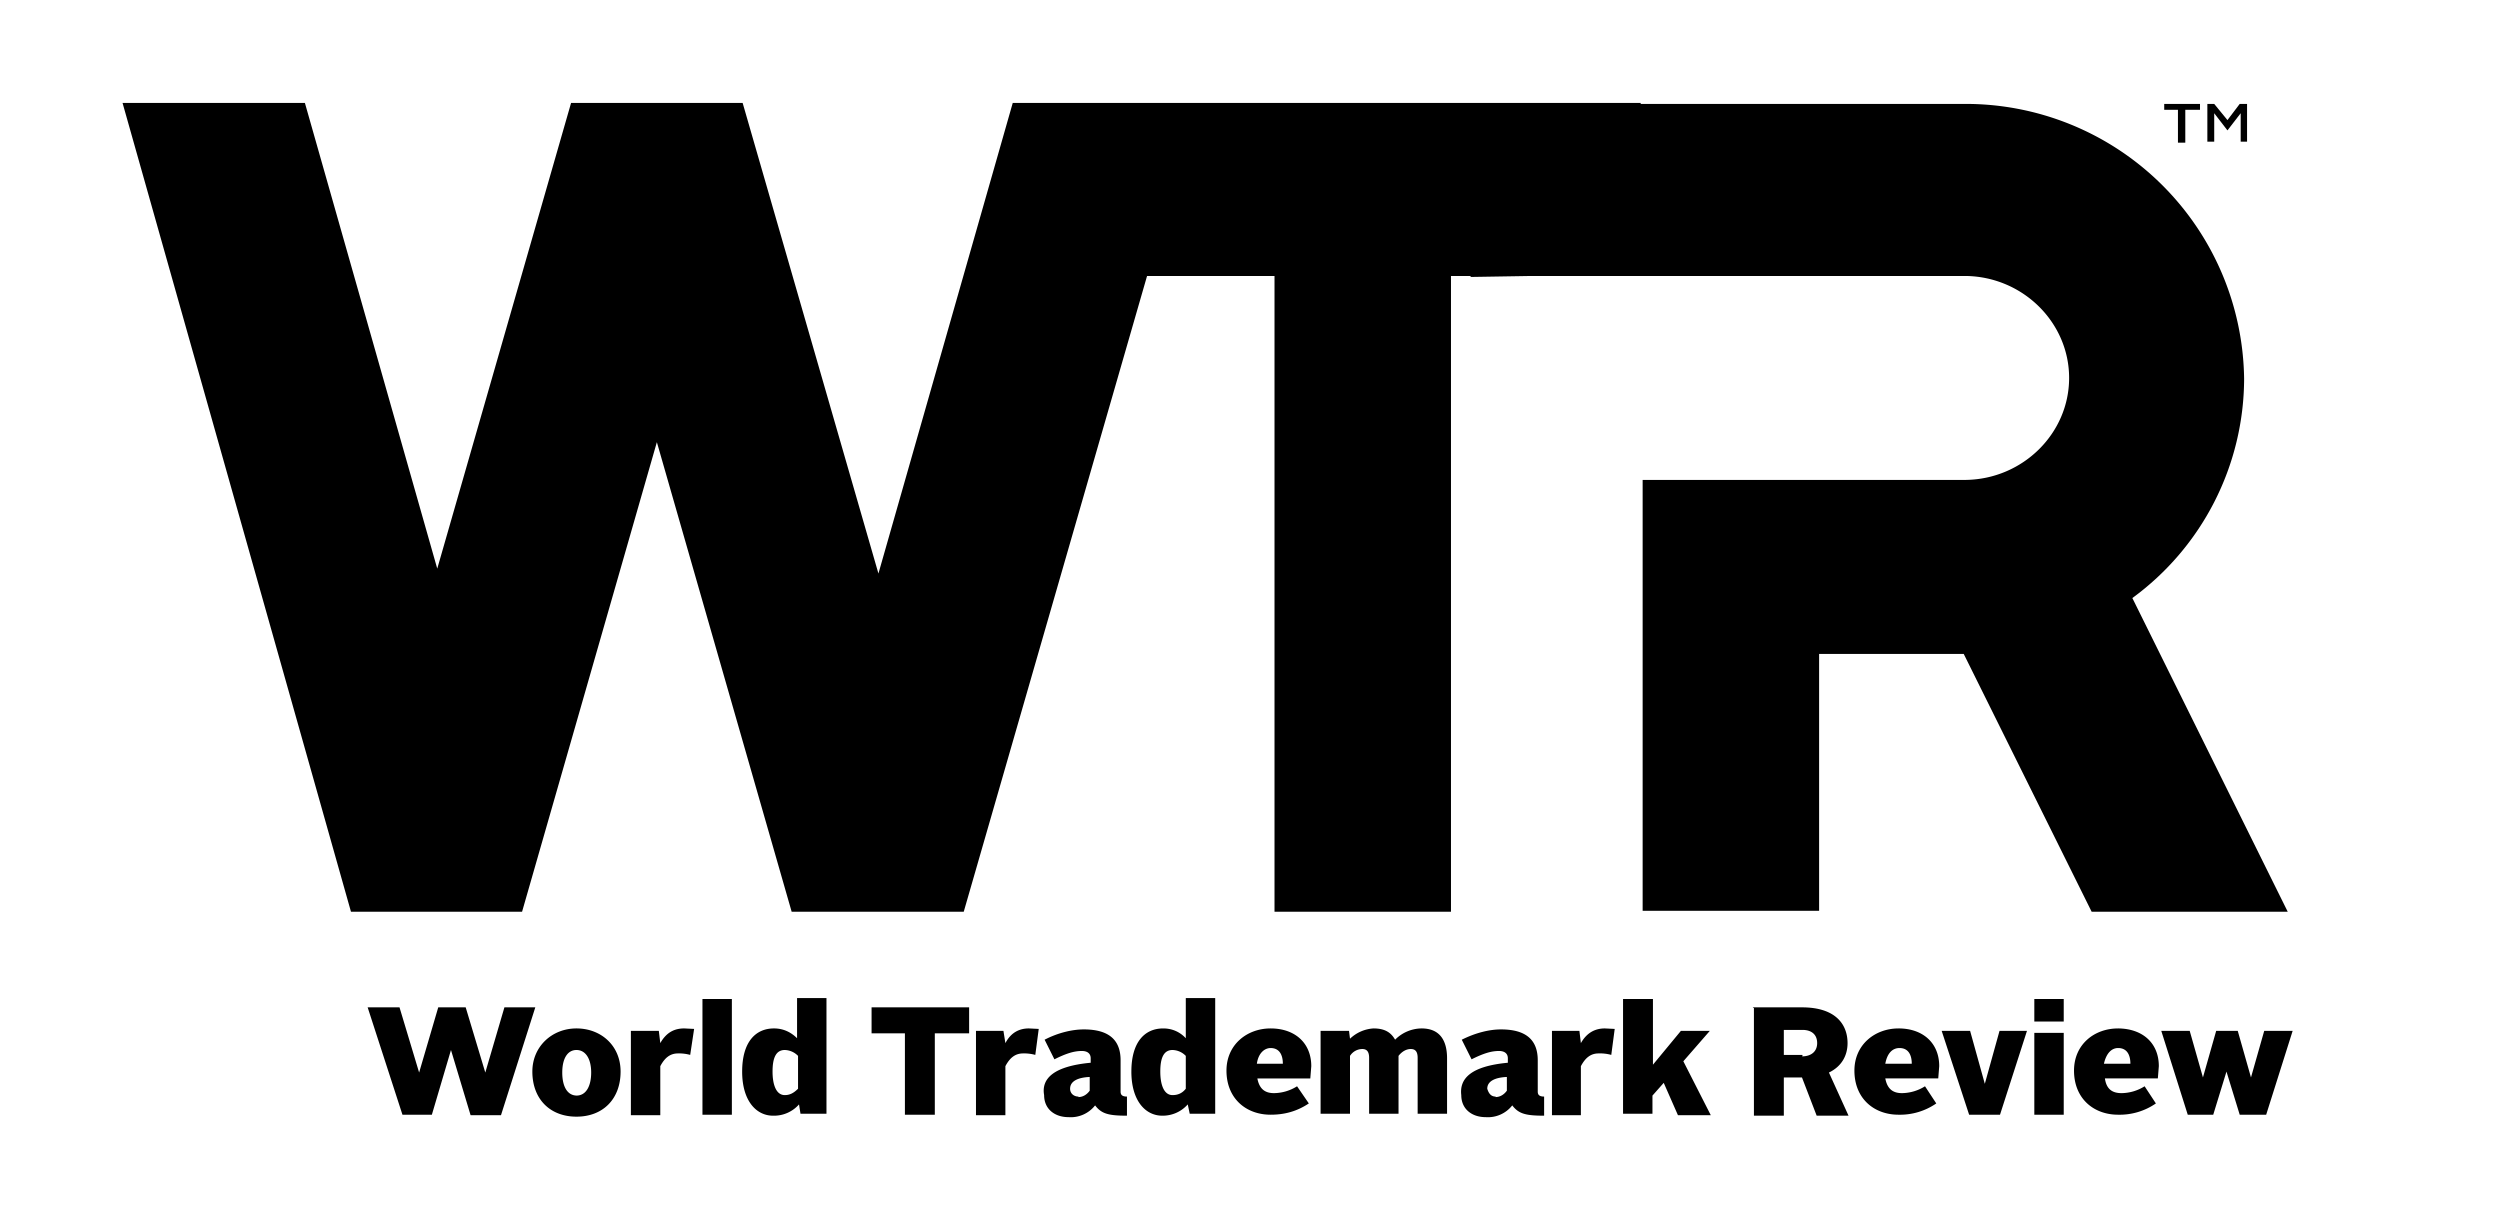
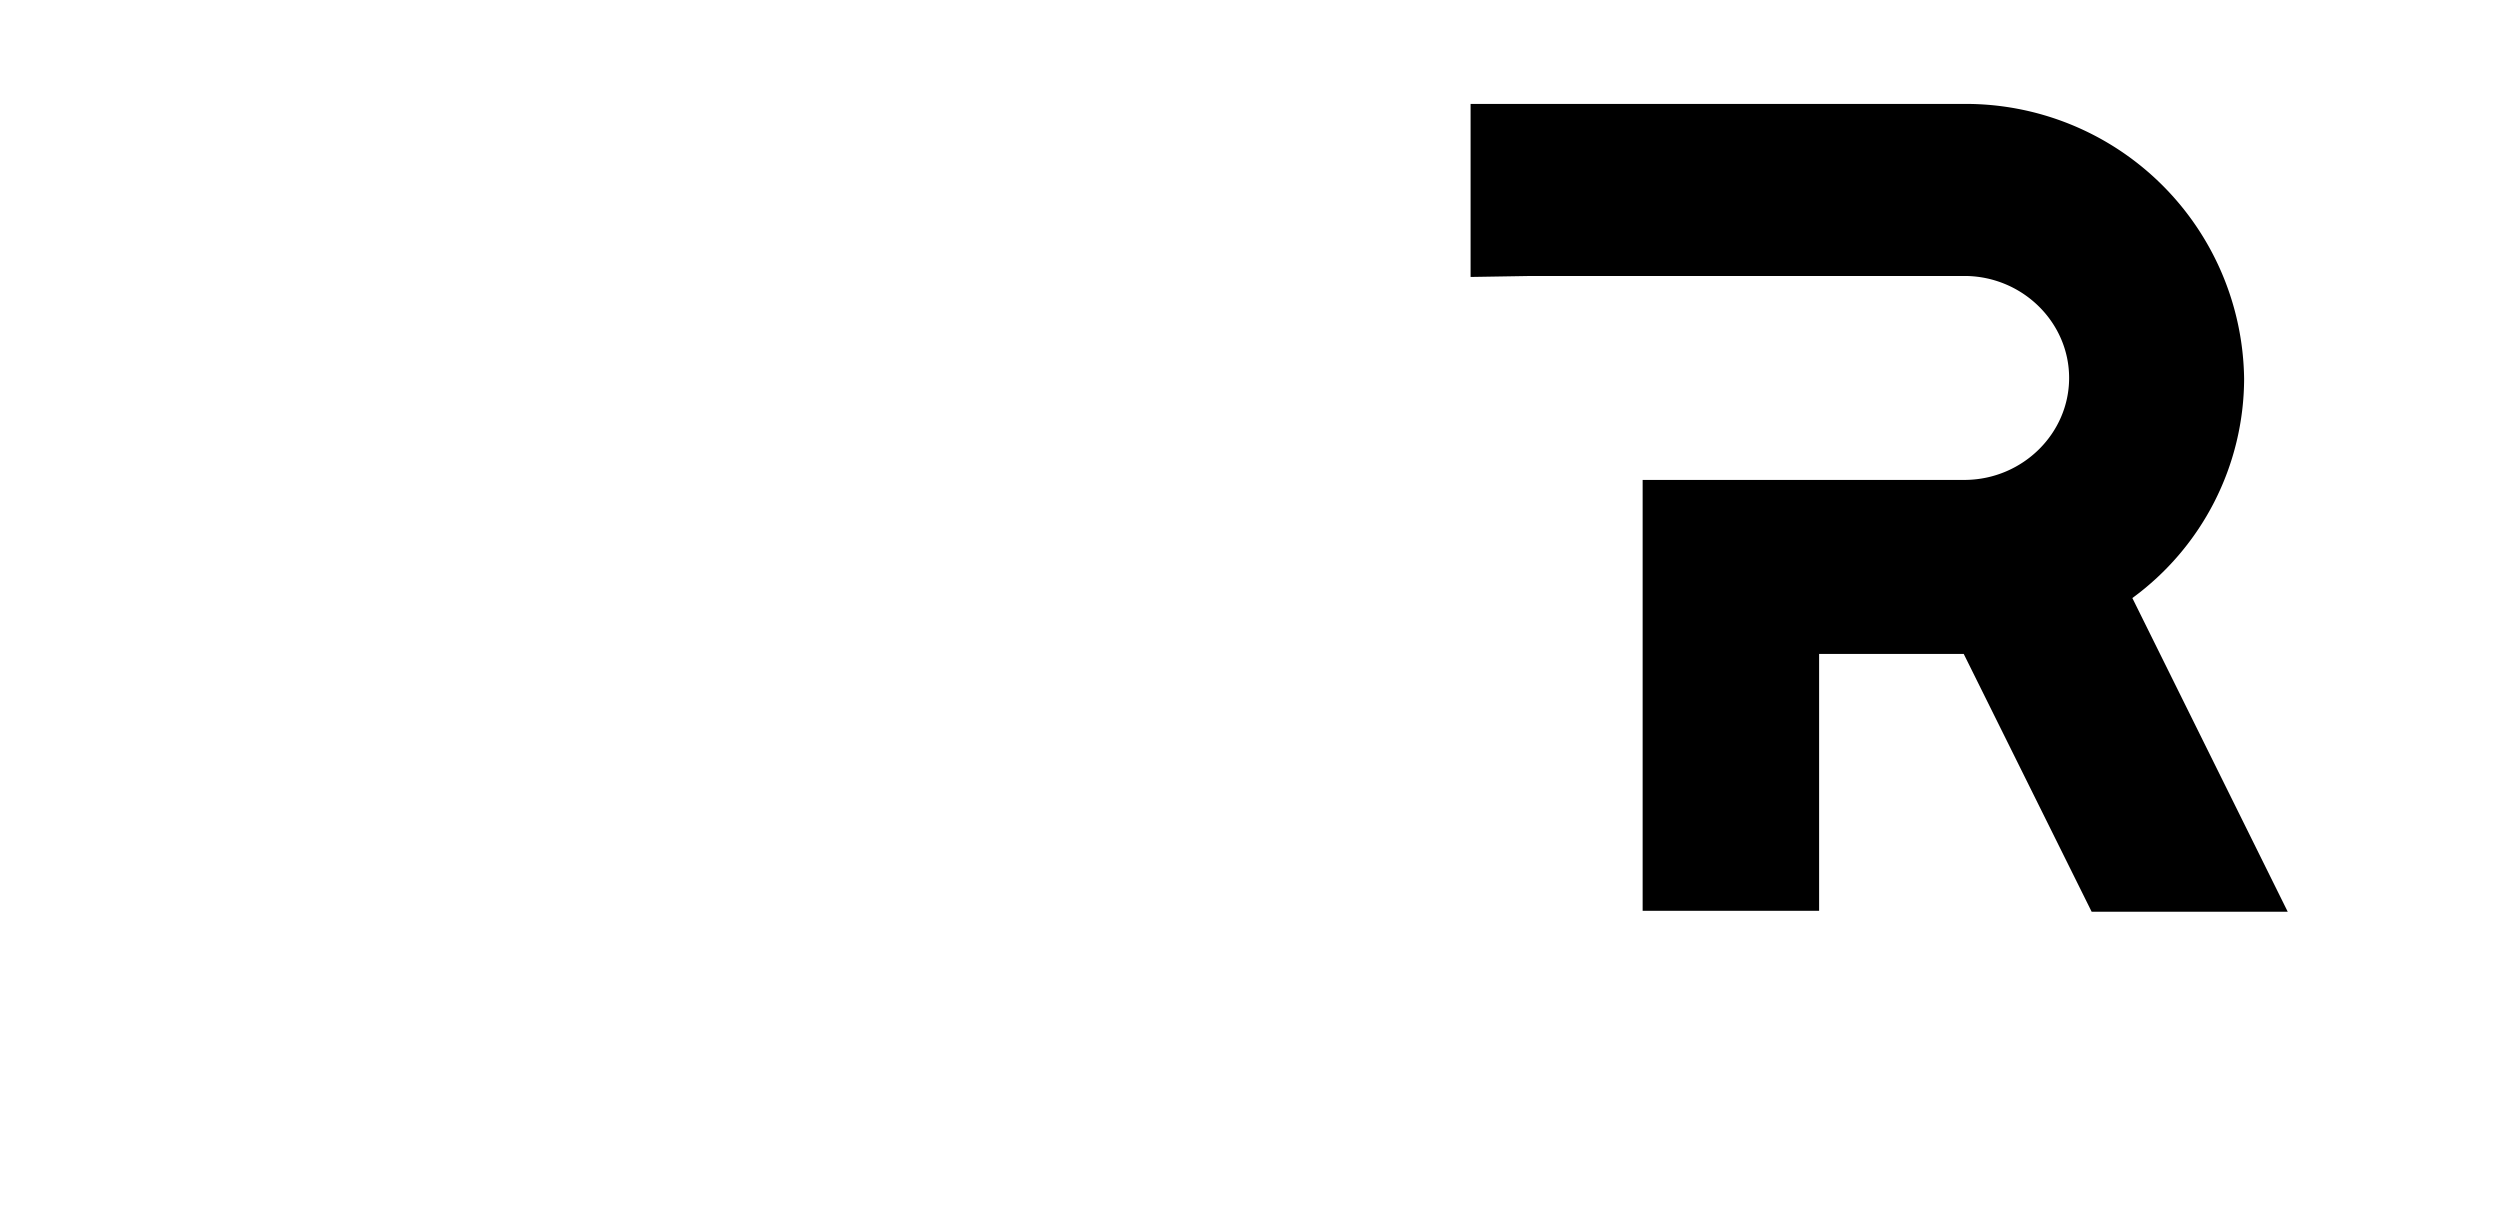
<svg xmlns="http://www.w3.org/2000/svg" fill="none" viewBox="0 0 51 25">
  <path fill="#000" d="M31.21 5.63h8.9c1.16.02 2.1.95 2.1 2.08 0 1.13-.94 2.06-2.1 2.08h-6.6v8.79h3.6v-5.24h2.95l2.61 5.26h4l-3.17-6.4a5.56 5.56 0 0 0 2.28-4.47 5.68 5.68 0 0 0-5.72-5.61H30v3.53l1.22-.02Z" />
-   <path fill="#000" d="M20.96 2.1h-.3l-2.74 9.6-2.77-9.6h-3.5l-2.73 9.5-2.7-9.5H2.5l4.66 16.5h3.49l2.75-9.58 2.75 9.58h3.51L23.4 5.63H26V18.6h3.6V5.63h3.87V2.1h-12.5ZM7.5 20.55h.65l.4 1.33.39-1.33h.56l.4 1.33.39-1.33h.63l-.7 2.2H9.6l-.4-1.33-.39 1.32h-.6l-.71-2.19Zm4.26.43c.5 0 .9.35.9.88 0 .56-.36.92-.9.92s-.9-.36-.9-.92c0-.51.4-.88.9-.88Zm0 1.37c.2 0 .3-.2.3-.47 0-.29-.12-.46-.3-.46s-.29.17-.29.46c0 .28.1.47.3.47Zm1.12-1.32h.56l.03.25c.13-.23.3-.3.49-.3l.2.01-.08.53a.85.85 0 0 0-.25-.03c-.16 0-.27.09-.36.26v1h-.6v-1.72Zm1.46-.65h.59v2.36h-.6v-2.36Zm.8 1.48c0-.6.27-.88.65-.88.18 0 .34.07.47.2v-.82h.6v2.36h-.53l-.03-.19a.68.68 0 0 1-.53.23c-.34 0-.63-.3-.63-.9Zm1.14.35v-.67a.39.39 0 0 0-.27-.12c-.18 0-.25.16-.25.44 0 .26.07.48.25.48.1 0 .18-.04.27-.13Zm2.2-1.13h-.7v-.53h1.99v.53h-.7v1.66h-.61v-1.66h.02Zm1.43-.05h.56l.04.25c.12-.23.3-.3.48-.3l.2.01-.07.53a.85.85 0 0 0-.25-.03c-.16 0-.27.09-.36.26v1h-.6v-1.72Zm2.34.65v-.09c0-.1-.07-.15-.18-.15-.16 0-.32.05-.56.17l-.2-.4c.27-.14.56-.21.8-.21.54 0 .75.24.75.63v.64c0 .07.04.1.13.1v.39c-.38 0-.52-.04-.65-.21a.63.63 0 0 1-.54.24c-.29 0-.5-.17-.5-.45-.06-.34.2-.59.95-.66Zm-.25.7c.1 0 .18-.06.23-.13v-.28c-.23.01-.4.08-.4.24 0 .1.08.16.17.16Zm1.08-.52c0-.6.27-.88.65-.88.18 0 .34.07.46.2v-.82h.6v2.36h-.52l-.04-.19a.68.68 0 0 1-.52.23c-.34 0-.63-.3-.63-.9Zm1.11.35v-.67a.39.39 0 0 0-.27-.12c-.18 0-.25.16-.25.44 0 .26.07.48.25.48.11 0 .2-.04.27-.13Zm1.73-1.23c.5 0 .83.3.83.77l-.02.25h-1.08c.04.21.15.3.34.3a.9.9 0 0 0 .47-.14l.24.35c-.24.16-.49.23-.78.23-.5 0-.9-.33-.9-.9 0-.53.42-.86.9-.86Zm-.28.72h.53c0-.18-.07-.32-.25-.32-.12 0-.25.1-.28.32Zm1.31-.67h.57l.02.16a.76.76 0 0 1 .48-.21c.24 0 .36.09.44.23a.77.77 0 0 1 .54-.23c.36 0 .52.23.52.61v1.13h-.6v-1.14c0-.13-.05-.18-.14-.18-.09 0-.18.05-.25.14v1.18h-.6v-1.14c0-.13-.05-.18-.14-.18a.3.3 0 0 0-.25.14v1.18h-.6v-1.69Zm3.81.65v-.09c0-.1-.07-.15-.18-.15-.16 0-.32.05-.56.17l-.2-.4c.28-.14.56-.21.8-.21.54 0 .75.24.75.63v.64c0 .07.04.1.13.1v.39c-.38 0-.52-.04-.65-.21a.63.63 0 0 1-.54.24c-.29 0-.5-.17-.5-.45-.04-.34.2-.59.95-.66Zm-.25.7c.1 0 .18-.06.23-.13v-.28c-.23.01-.4.08-.4.24.03.1.08.16.17.16Zm1.15-1.35h.56l.03.25c.13-.23.31-.3.49-.3l.2.01-.07.53a.85.85 0 0 0-.26-.03c-.16 0-.27.09-.36.26v1h-.59v-1.72Zm1.46-.65h.6v1.34l.57-.69h.59l-.54.62.56 1.1h-.67l-.29-.66-.23.26v.37h-.6v-2.34Zm2.64.17h1c.7 0 .93.36.93.73 0 .24-.11.47-.38.6l.4.88h-.65l-.3-.78h-.37v.78h-.61v-2.2h-.02Zm1 1c.19 0 .31-.1.31-.27 0-.18-.12-.27-.3-.27h-.38v.51h.38v.02Zm1.97-.57c.5 0 .83.3.83.77l-.02.25h-1.08c.04.21.15.3.34.3a.9.9 0 0 0 .47-.14l.23.35a1.3 1.3 0 0 1-.77.23c-.5 0-.9-.33-.9-.9 0-.53.42-.86.9-.86Zm-.27.72H39c0-.18-.07-.32-.25-.32-.14 0-.25.1-.29.32Zm1.14-.67h.59l.3 1.08.3-1.08h.56l-.55 1.71h-.63l-.56-1.71Zm1.9-.65h.6v.46h-.6v-.46Zm0 .69h.6v1.67h-.6v-1.67Zm1.7-.09c.51 0 .84.3.84.77l-.02.25h-1.08c.03.21.14.3.34.3a.9.9 0 0 0 .47-.14l.23.35a1.3 1.3 0 0 1-.77.23c-.5 0-.9-.33-.9-.9 0-.53.41-.86.9-.86Zm-.28.72h.54c0-.18-.07-.32-.25-.32-.13 0-.24.1-.29.32Zm1.17-.67h.58l.27.95.27-.95h.44l.27.95.27-.95h.58l-.54 1.71h-.54l-.27-.88-.27.88h-.52l-.54-1.71Zm.36-18.79h-.3v-.12h.73v.12h-.3v.67h-.15v-.67h.02Zm.58-.12h.14l.27.33.25-.33h.15v.77h-.13v-.58l-.27.35-.27-.35v.58h-.14v-.77Z" />
</svg>